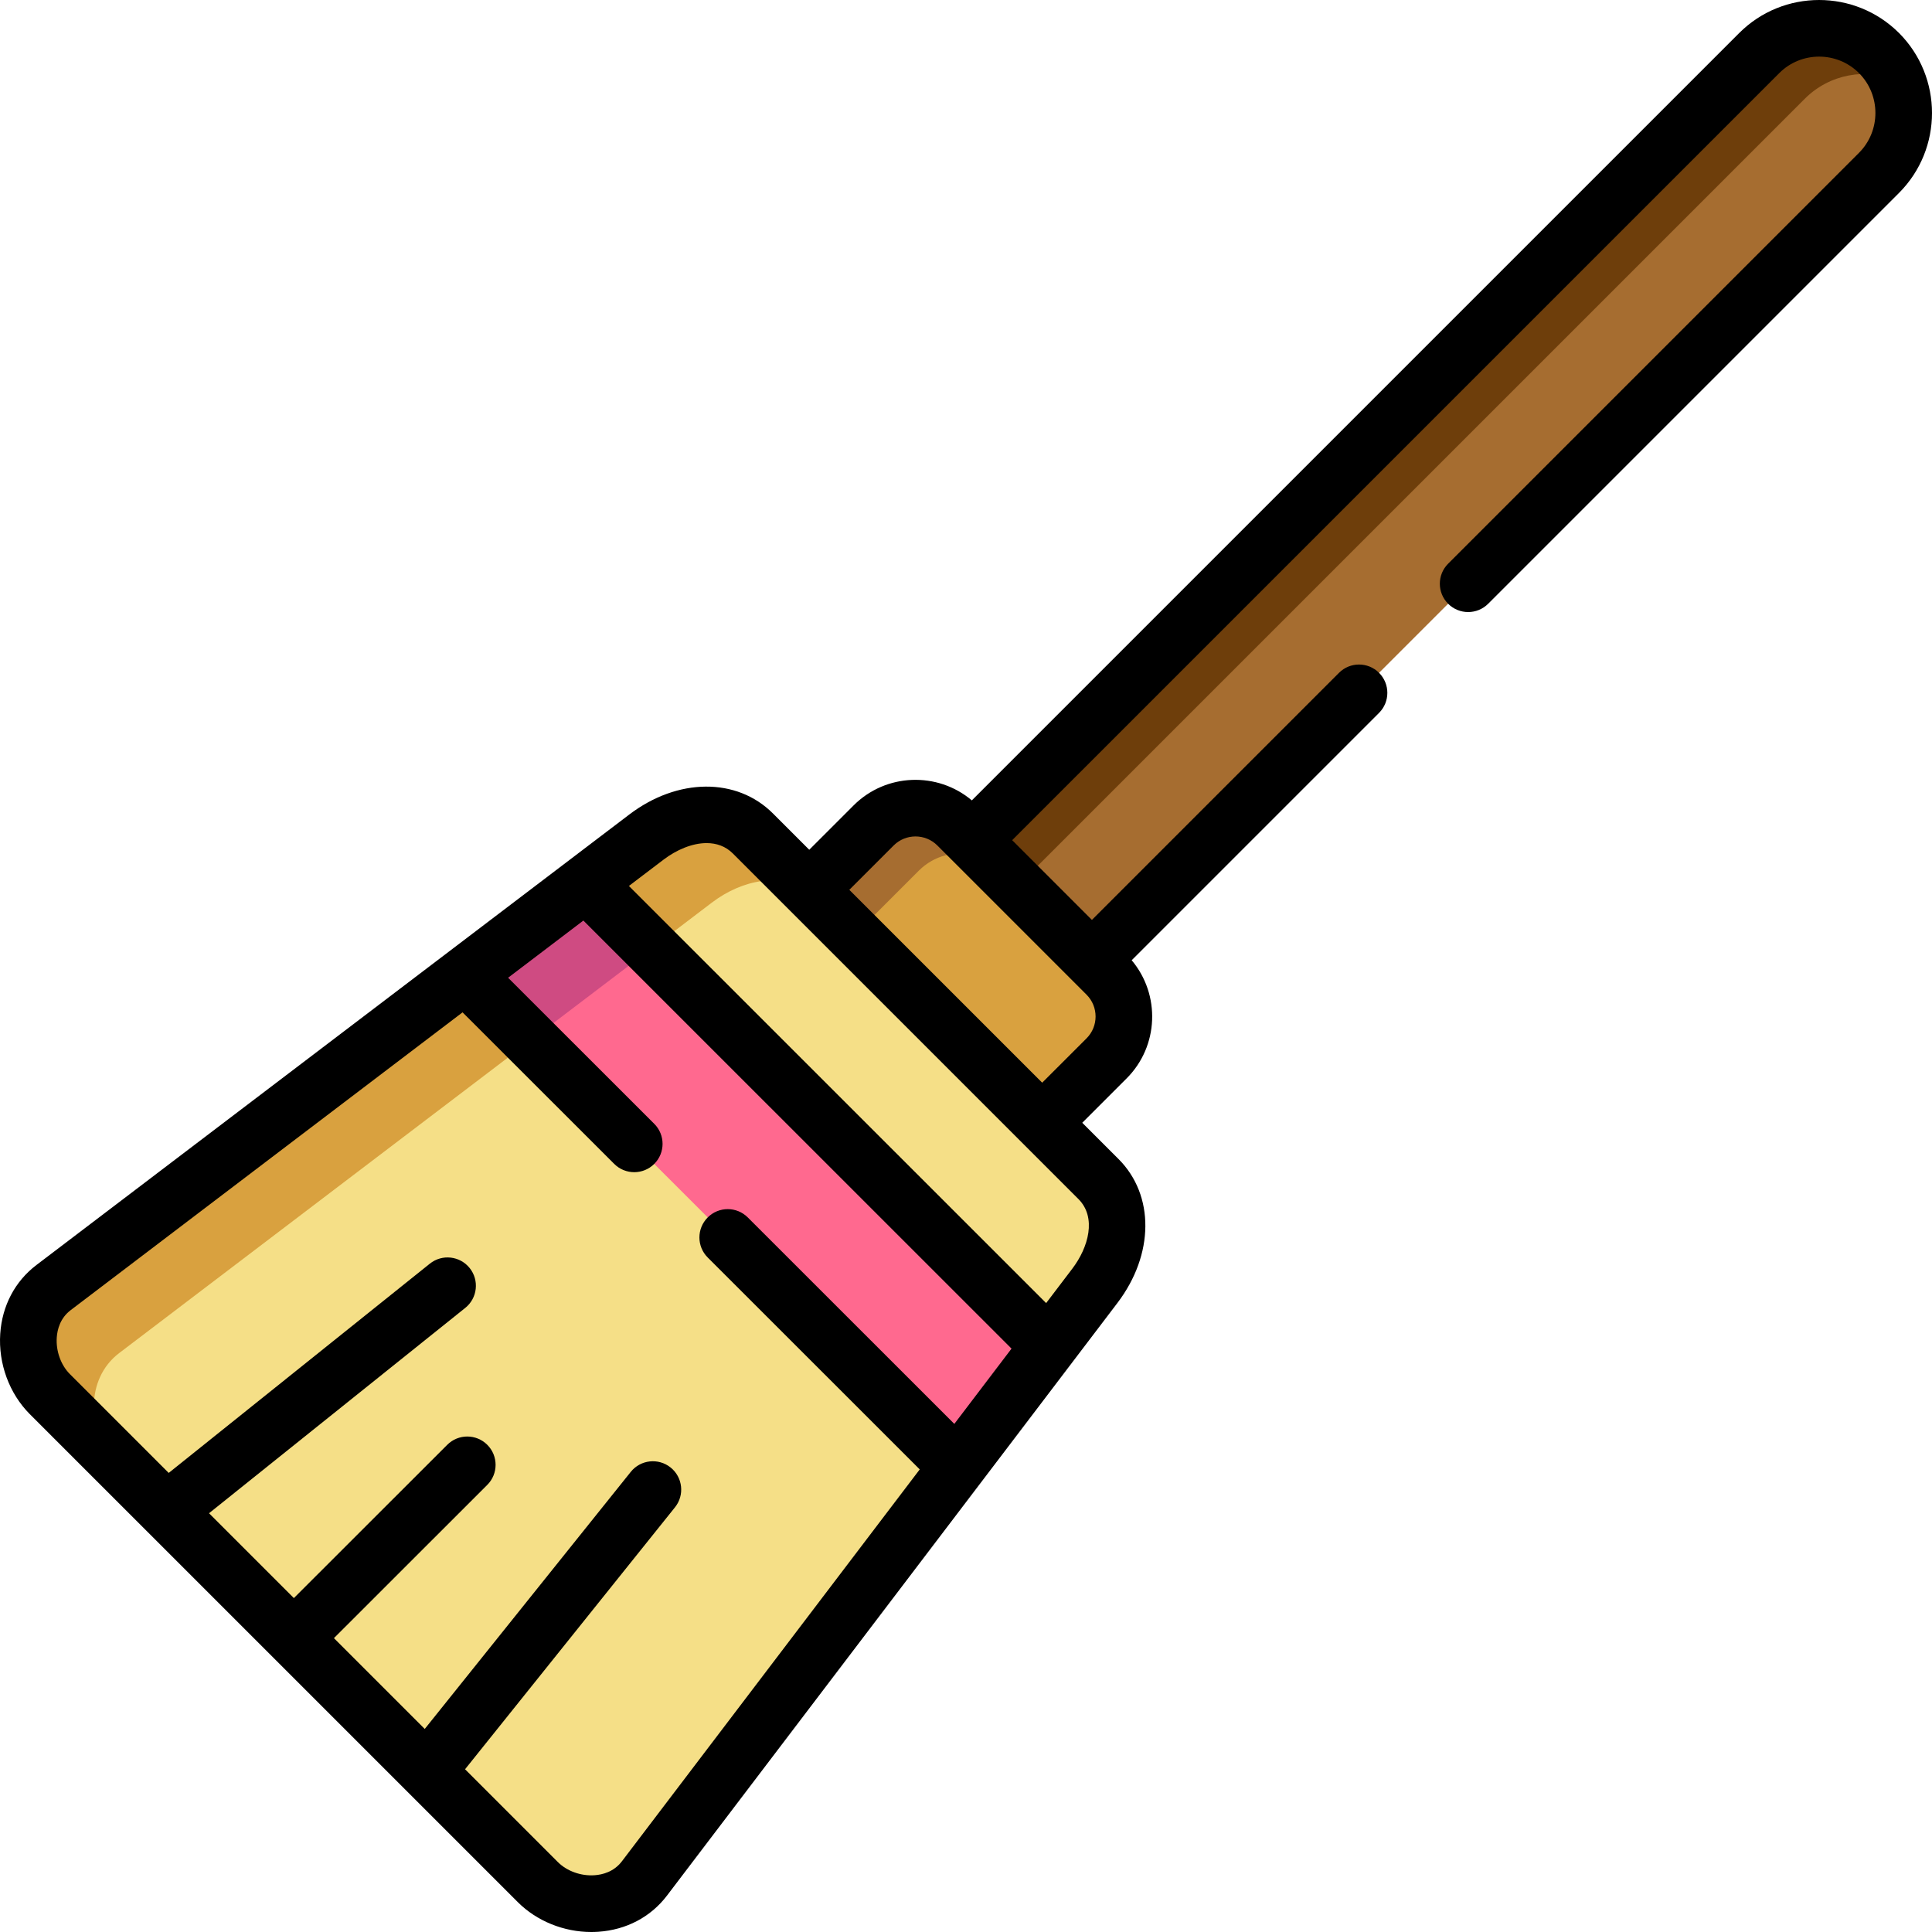
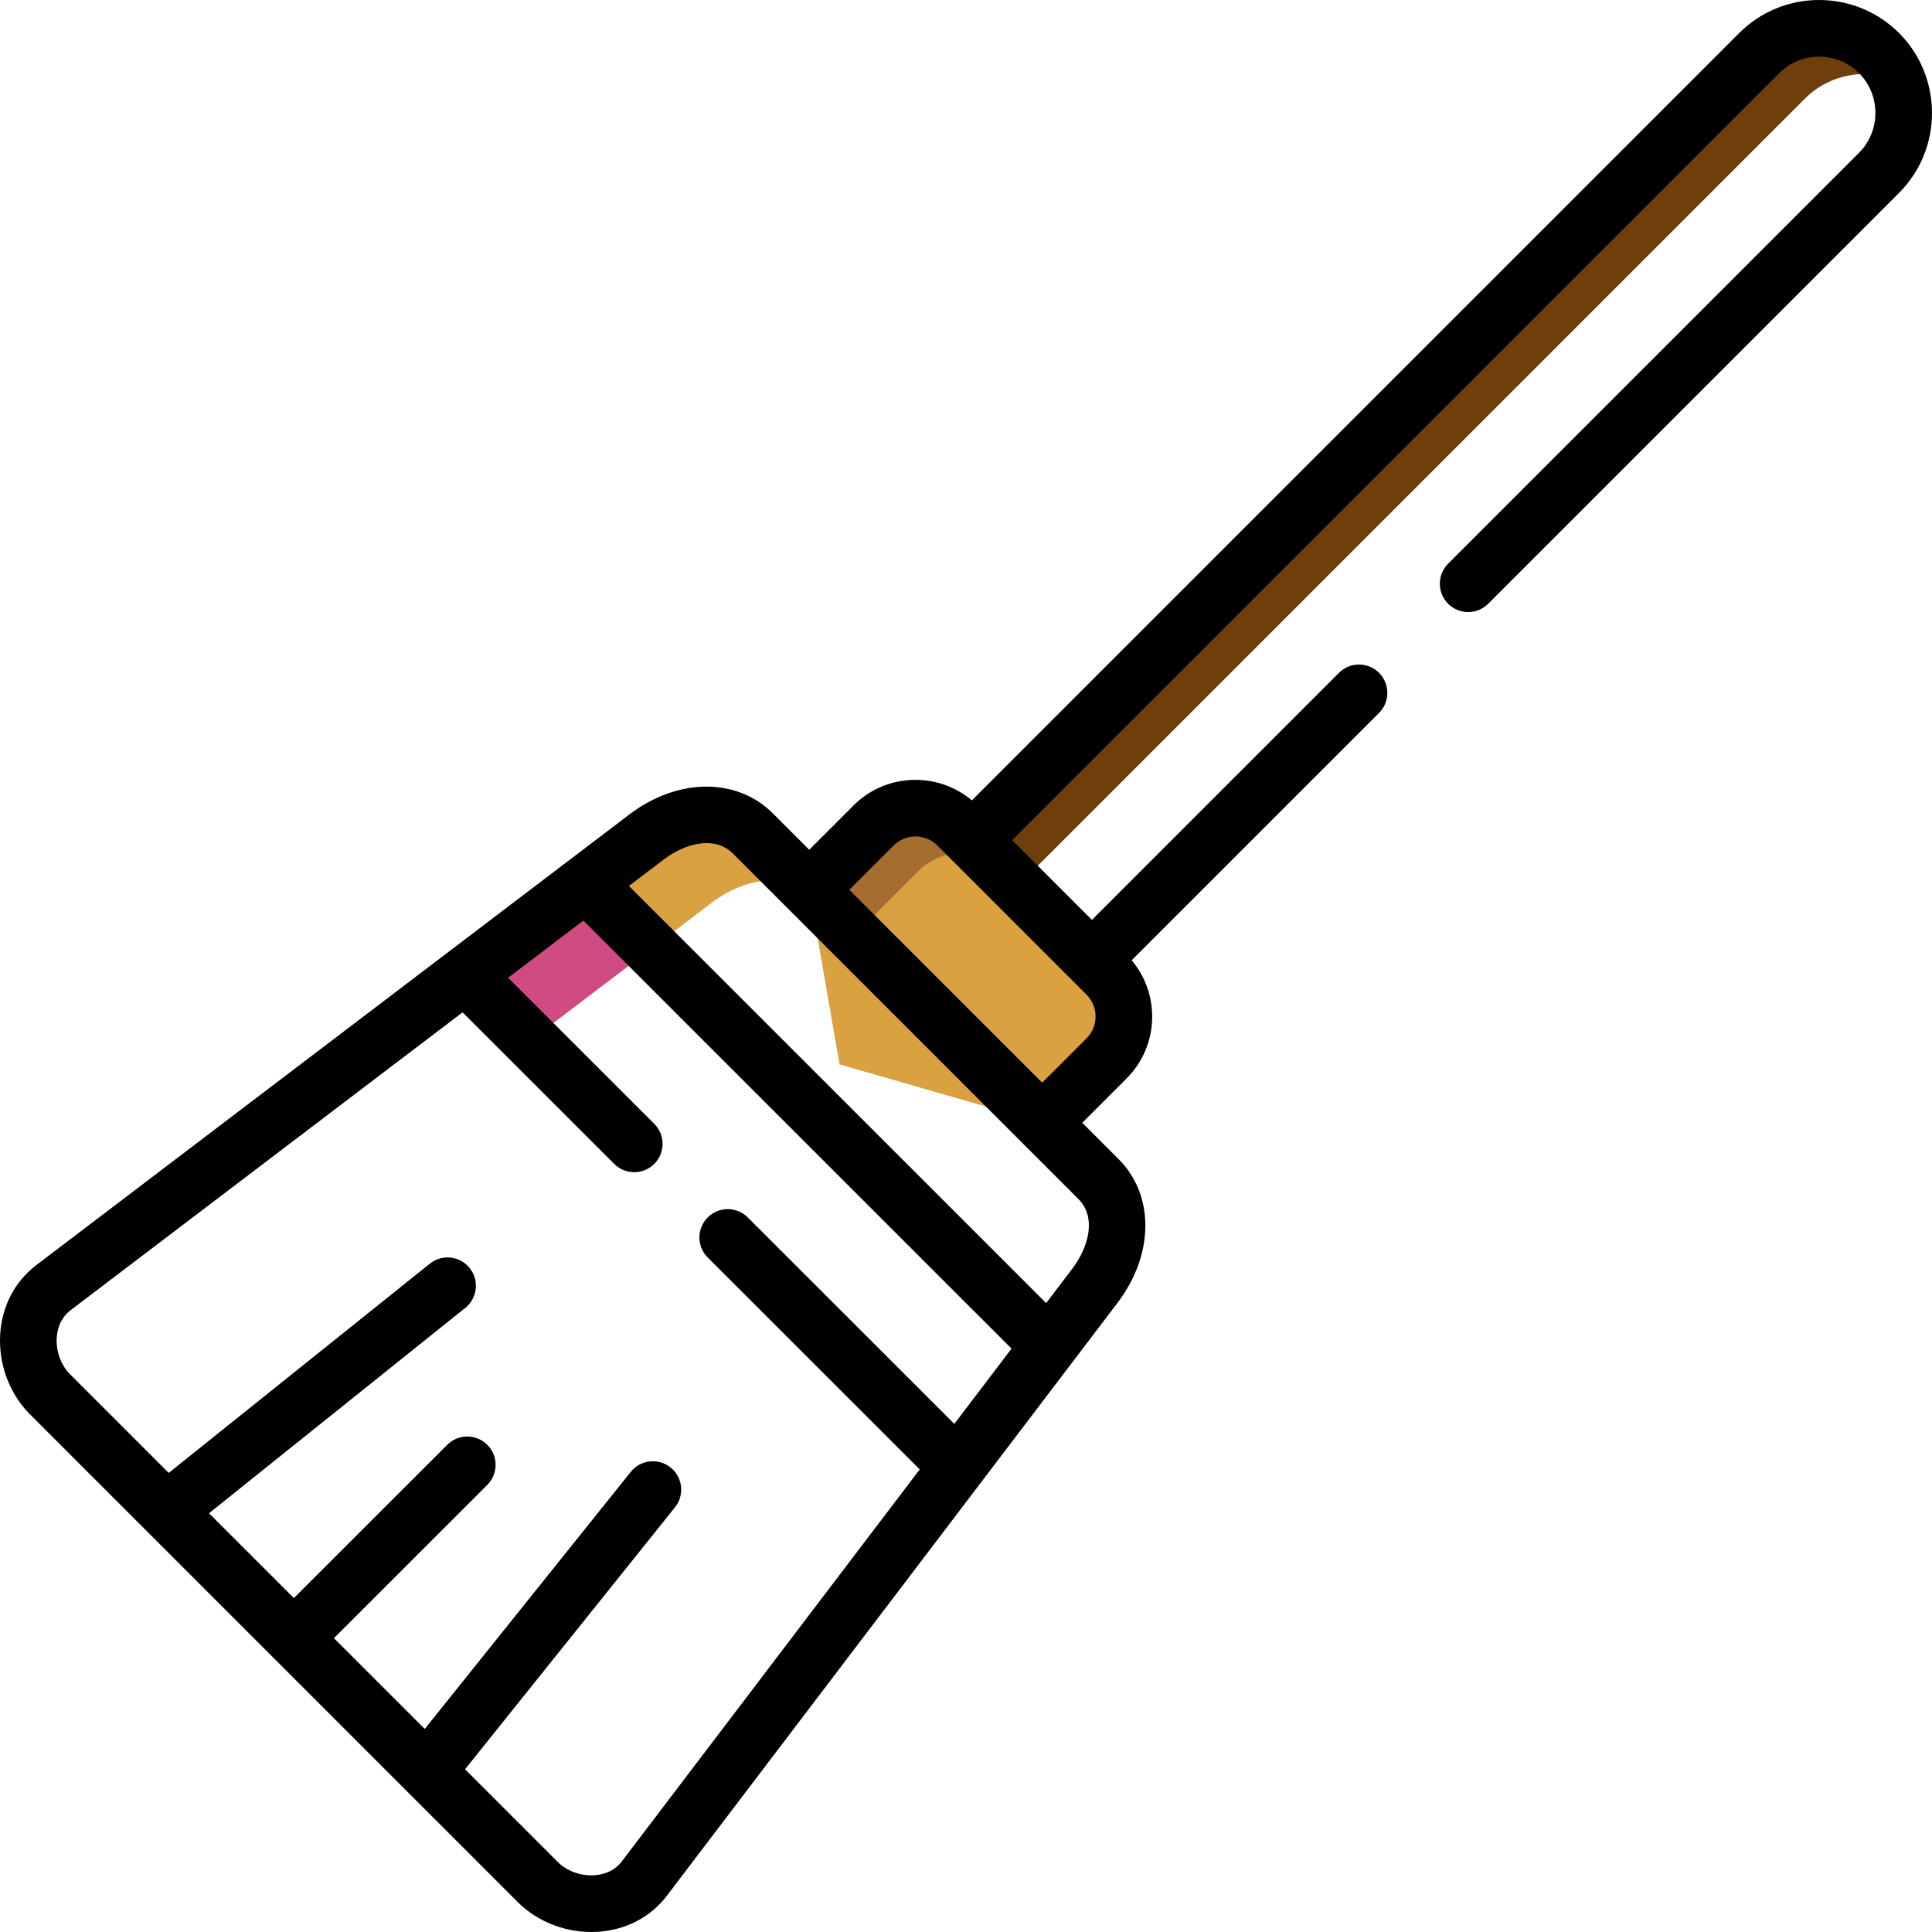
<svg xmlns="http://www.w3.org/2000/svg" height="511pt" viewBox="0 1 512 511" width="511pt">
  <g fill-rule="evenodd">
-     <path d="m289.363 254.902 208.59-208.586c8.715-8.742 8.715-23.02 0-31.762-8.742-8.715-23.02-8.715-31.73 0l-208.59 208.586 4.285 29.801zm0 0" fill="#a66d30" />
    <path d="m289.363 254.902-31.73-31.762-3.918-3.887c-6.102-6.102-16.094-6.102-22.195 0l-17.059 17.059 8.031 46.262 53.703 15.469 17.059-17.059c6.102-6.102 6.102-16.09 0-22.195zm0 0" fill="#d9a13f" />
-     <path d="m291.125 312.973-91.594-91.594c-7.496-7.492-19.219-5.902-28.242.969l-157.102 119.379c-9.027 6.867-8.461 20.746-.965 28.238l129.312 129.316c7.492 7.492 21.375 8.059 28.242-.965l119.383-157.074c6.867-9.055 8.457-20.746.965-28.27zm0 0" fill="#f5df87" />
-     <path d="m278.012 357.223-122.73-122.699-32.02 24.324 130.422 130.391zm0 0" fill="#ff698f" />
    <path d="m231.52 219.254-17.059 17.059 11.977 11.977 17.059-17.059c3.973-3.973 9.566-5.363 14.676-4.172 2.781.652 5.391 2.043 7.52 4.172l-8.059-8.09-3.918-3.887c-6.105-6.105-16.094-6.105-22.195 0zm0 0" fill="#a66d30" />
    <path d="m466.223 14.555-208.59 208.586 8.059 8.09 4.031 4 208.59-208.586c6.586-6.586 16.348-8.203 24.496-4.824-1.109-2.641-2.727-5.109-4.855-7.266-8.742-8.715-23.02-8.715-31.73 0zm0 0" fill="#6e3e0b" />
-     <path d="m123.262 258.848-109.074 82.879c-9.027 6.867-8.461 20.746-.965 28.238l17.371 17.371c-7.496-7.492-8.062-21.371.965-28.242l109.078-82.906zm0 0" fill="#d9a13f" />
    <path d="m155.281 234.523-32.02 24.324 17.371 17.34 32.02-24.324zm0 0" fill="#cf4b82" />
    <path d="m171.289 222.348-16.008 12.176 17.371 17.34 15.98-12.148c8.145-6.188 18.477-8.09 25.914-2.922.793.539 1.559 1.164 2.27 1.902l-2.355-2.383-14.93-14.93c-7.496-7.496-19.219-5.906-28.242.965zm0 0" fill="#d9a13f" />
  </g>
  <path d="m503.254 9.238c-11.691-11.656-30.684-11.648-42.34.008l-203.367 203.363c-9.105-7.672-22.766-7.238-31.336 1.336l-11.75 11.75-9.621-9.621c-9.594-9.594-25.262-9.473-38.094.297l-157.105 119.379c-5.676 4.32-9.078 10.781-9.578 18.199-.535 7.902 2.402 15.875 7.848 21.324l30.969 30.969c.008.004.012.008.016.012l33.668 33.668c.004.004.004.004.004.008.004 0 .004.004.008.004l64.652 64.652c5.027 5.027 12.195 7.914 19.48 7.914.613 0 1.23-.023 1.848-.062 7.414-.5 13.879-3.902 18.199-9.582l82.746-108.871c.02-.023.035-.043.051-.066l36.59-48.141c9.738-12.836 9.863-28.508.301-38.105-.004 0-.008-.004-.012-.008l-9.621-9.621 11.75-11.75c8.57-8.566 9.008-22.215 1.348-31.32l65.555-65.551c2.93-2.93 2.93-7.684 0-10.617-2.934-2.934-7.688-2.934-10.617 0l-65.48 65.48-21.129-21.133 203.293-203.289c5.812-5.812 15.289-5.809 21.109-.008 5.816 5.832 5.816 15.324.008 21.148l-108.879 108.879c-2.93 2.934-2.93 7.688 0 10.617 2.93 2.934 7.684 2.934 10.617 0l108.887-108.887c11.641-11.676 11.641-30.68-.016-42.375zm-338.449 484.531c-2.121 2.785-5.121 3.543-7.262 3.688-3.598.246-7.305-1.094-9.699-3.484l-24.598-24.602 55.633-69.422c2.594-3.234 2.07-7.961-1.164-10.551-3.238-2.594-7.961-2.074-10.555 1.164l-54.598 68.129-24.066-24.066 40.641-40.617c2.934-2.93 2.934-7.684.004-10.617s-7.684-2.934-10.617 0l-40.645 40.617-22.484-22.484 67.91-54.422c3.234-2.594 3.754-7.316 1.164-10.555-2.594-3.234-7.32-3.758-10.555-1.164l-69.203 55.457-26.184-26.184c-2.391-2.391-3.727-6.109-3.484-9.695.145-2.141.902-5.141 3.684-7.258l103.859-78.922 40.188 40.164c1.465 1.465 3.387 2.195 5.309 2.195s3.844-.734 5.309-2.199c2.93-2.934 2.93-7.688-.004-10.617l-38.734-38.711 19.945-15.156 113.469 113.441-15.16 19.949-54.738-54.715c-2.934-2.934-7.688-2.934-10.617 0-2.934 2.934-2.934 7.688 0 10.617l56.188 56.16zm119.375-157.07-6.941 9.133-110.574-110.543 9.172-6.969c3.387-2.578 7.57-4.391 11.422-4.391 2.582 0 5.02.812 6.965 2.762l91.582 91.582c4.844 4.863 2.676 12.762-1.625 18.426zm3.762-61.02-11.75 11.746-51.117-51.113 11.75-11.75c3.195-3.191 8.387-3.195 11.582 0l39.539 39.539c3.191 3.188 3.191 8.383-.004 11.578zm0 0" />
</svg>